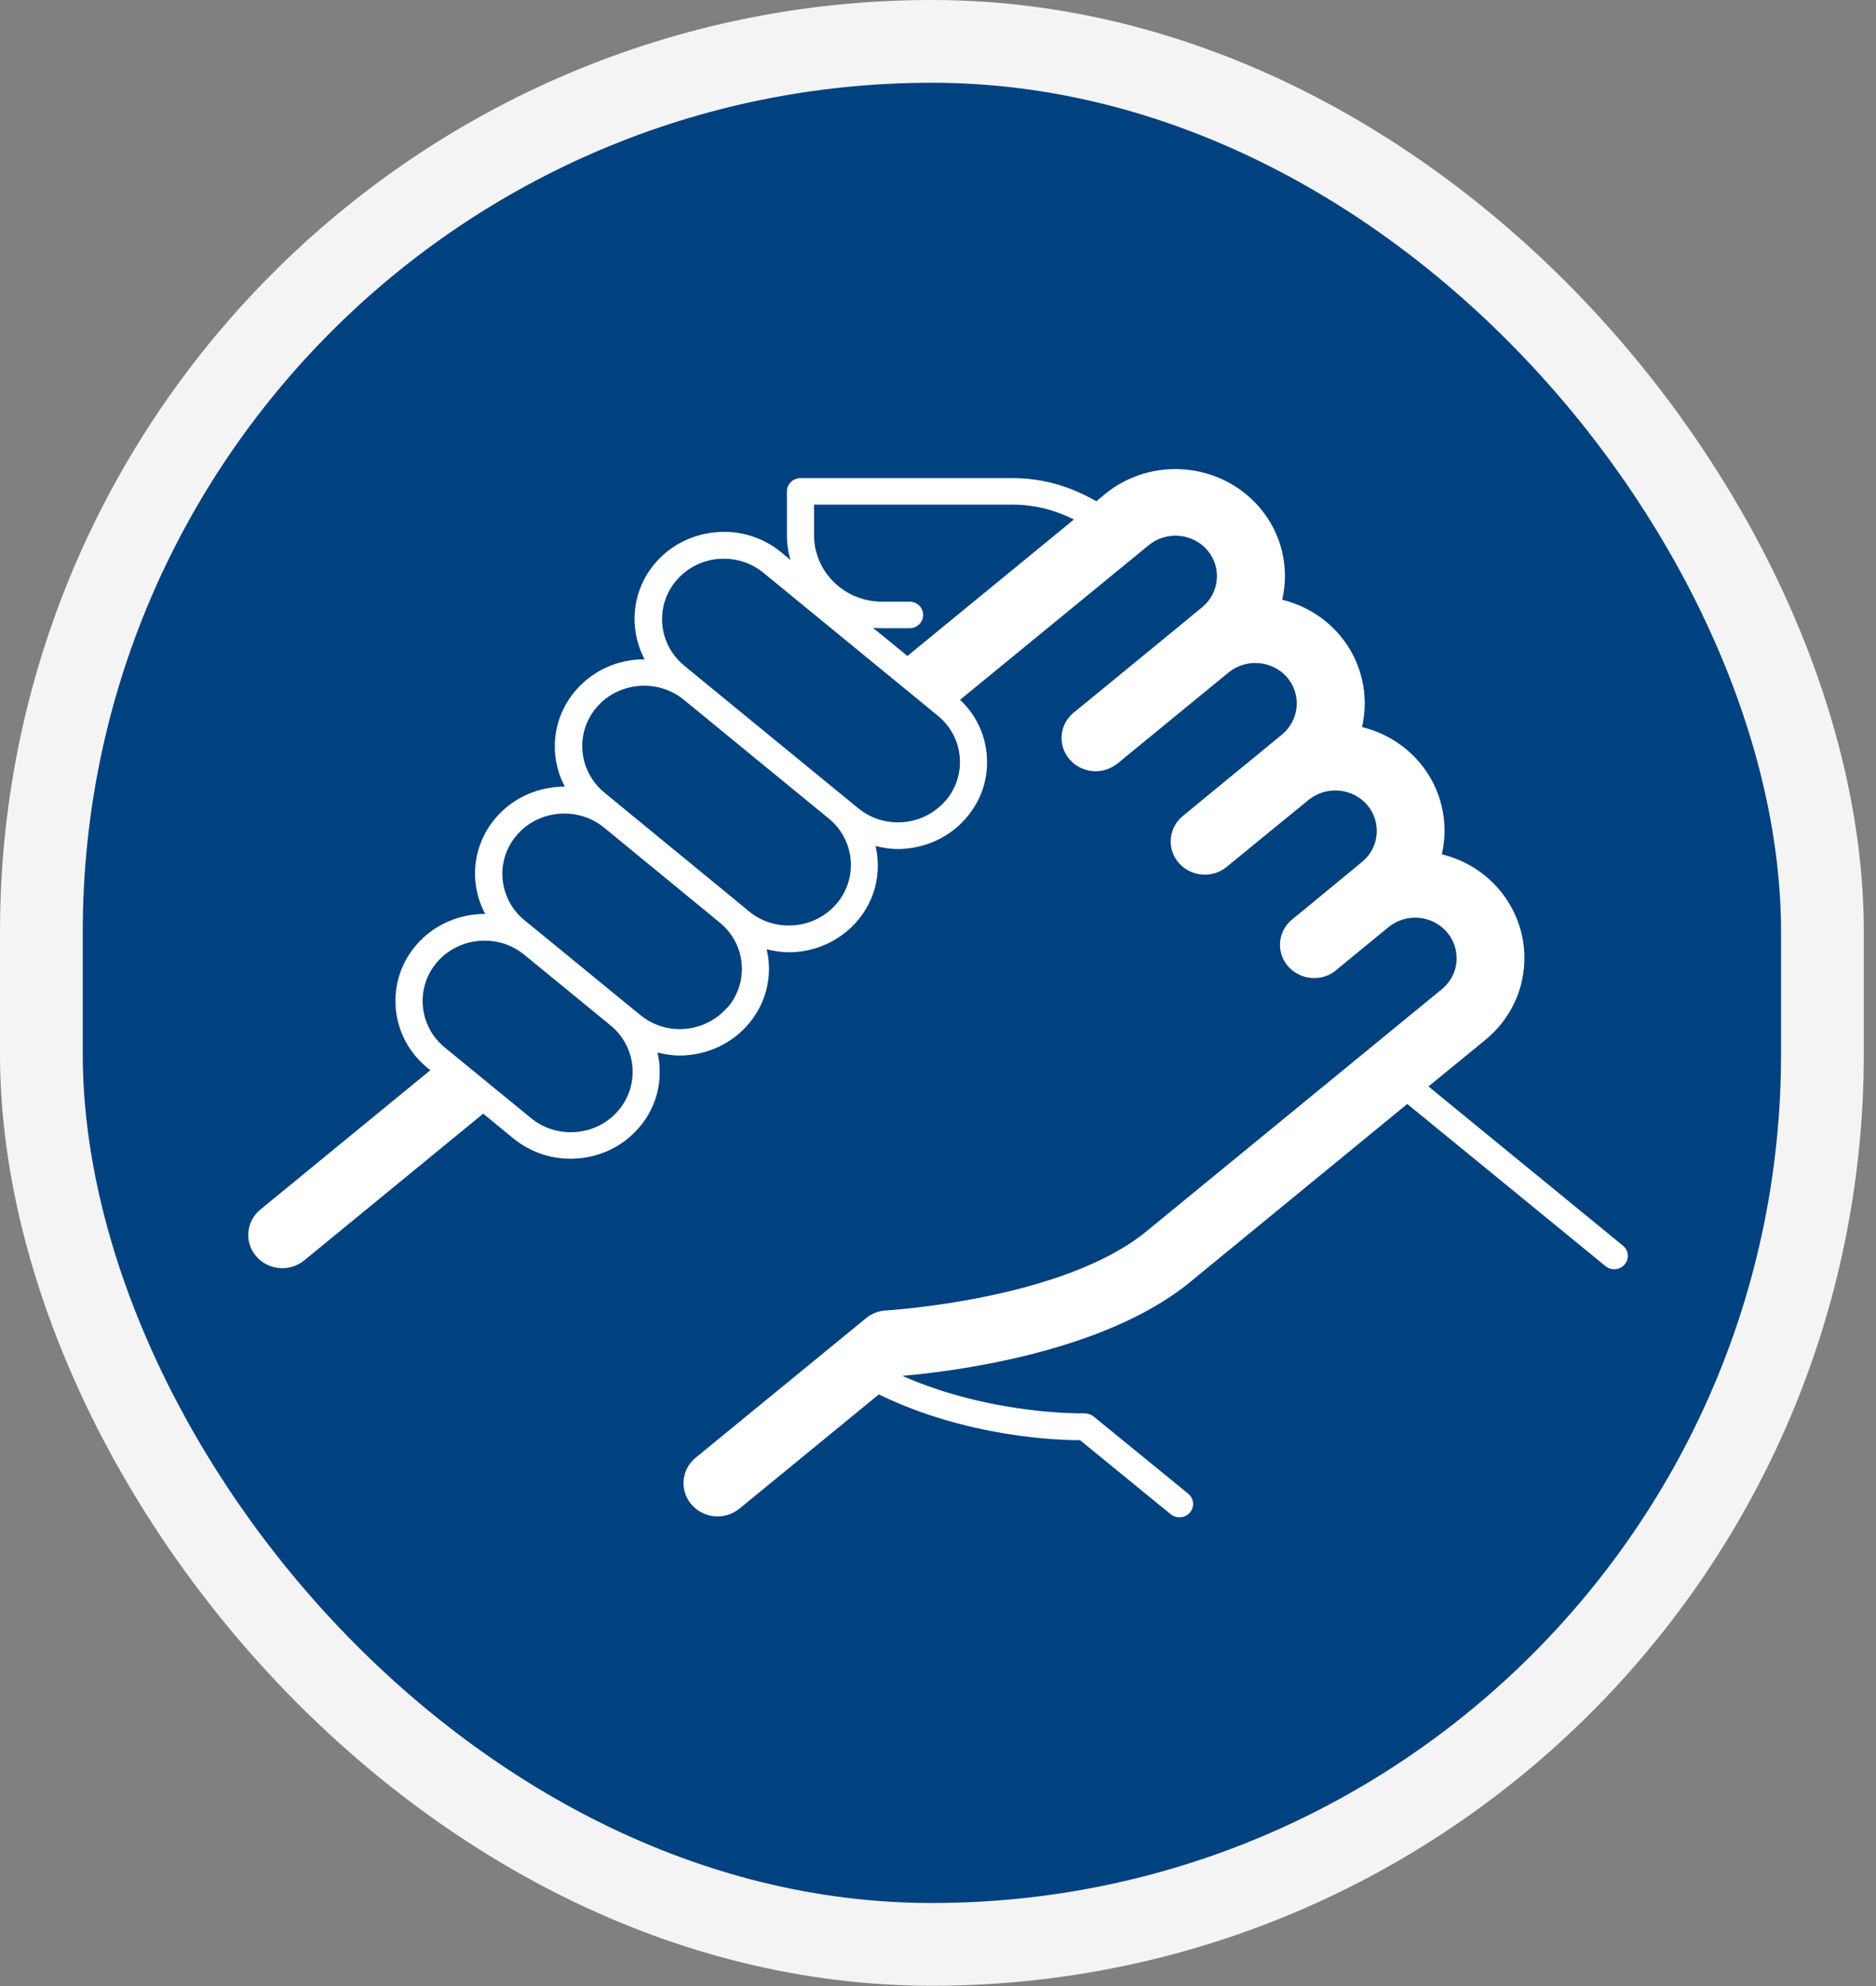
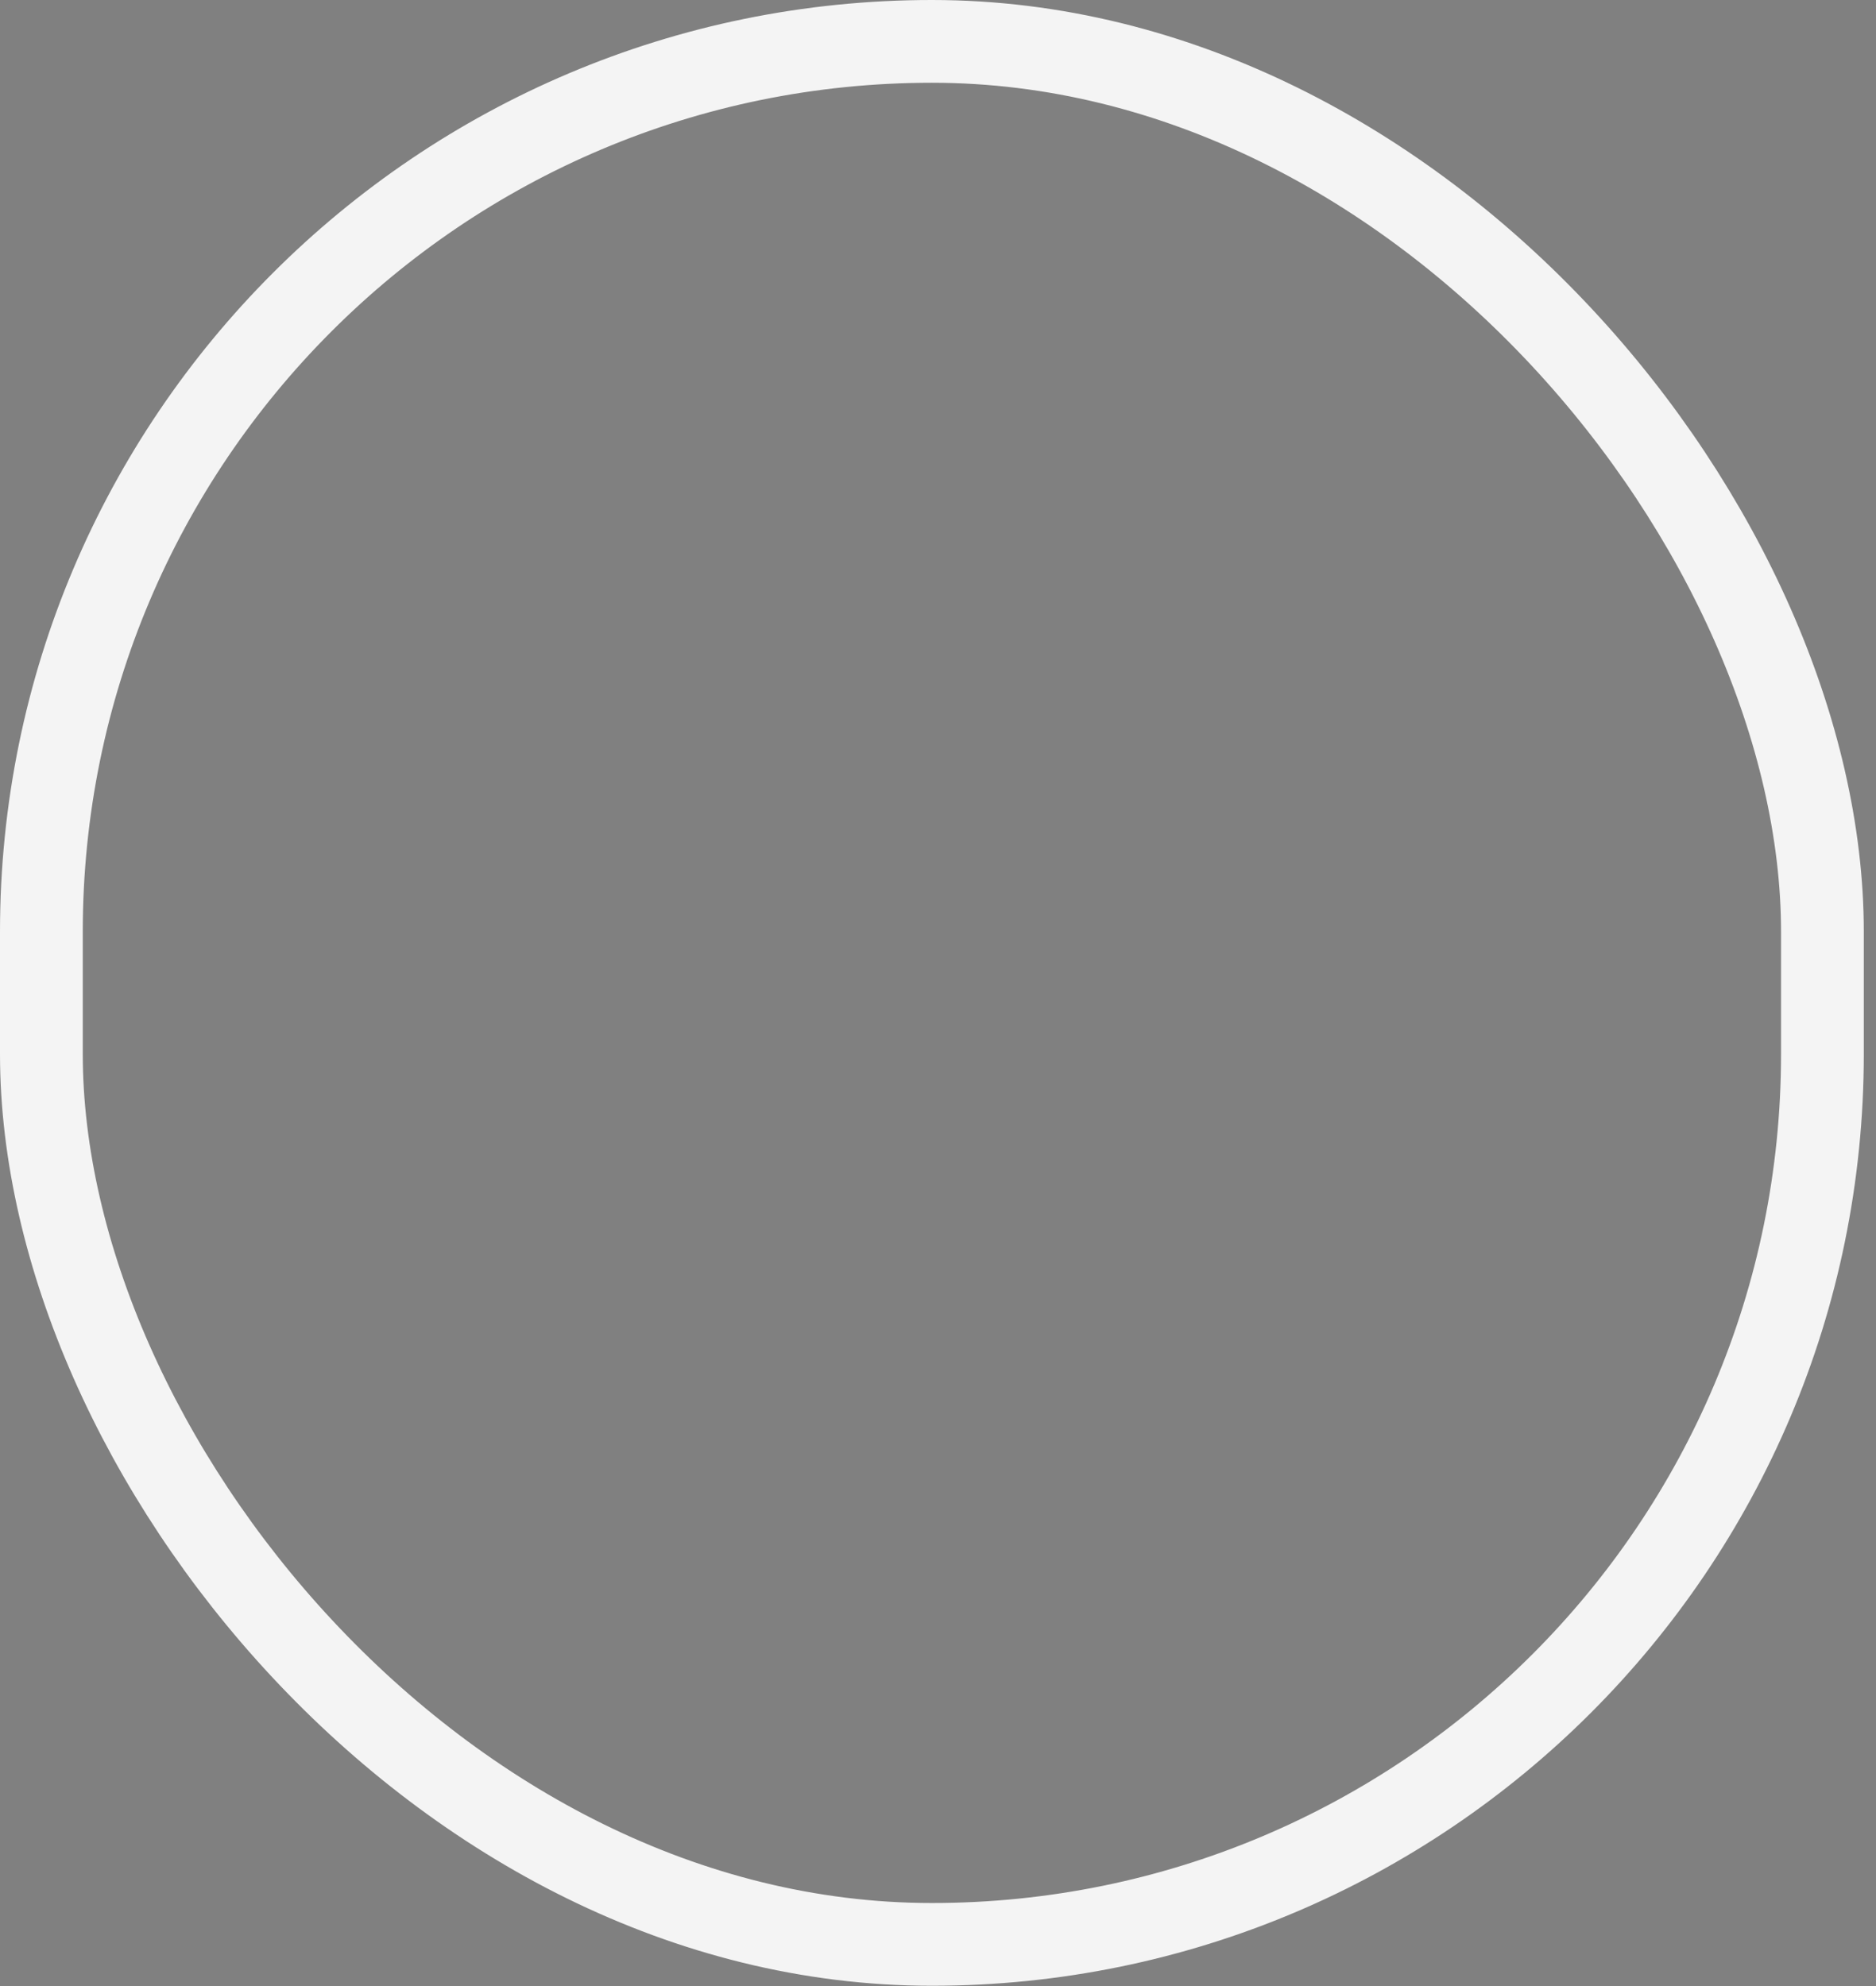
<svg xmlns="http://www.w3.org/2000/svg" width="68" height="72" viewBox="0 0 68 72" fill="none">
  <rect x="0" y="0" width="68" height="72" fill="#808080" stroke="none" />
-   <rect x="1.5" y="1.5" width="64.558" height="68.99" rx="32.279" fill="#004180" />
  <rect x="1.5" y="1.5" width="64.558" height="68.99" rx="32.279" stroke="#F4F4F4" stroke-width="3" />
  <g clip-path="url(#clip0_8995_20390)">
    <path d="M34.269 29.03C33.882 29.479 33.338 29.754 32.747 29.805C32.15 29.857 31.566 29.677 31.107 29.299L30.628 28.908L25.42 24.64L24.797 24.127C23.852 23.351 23.727 21.961 24.521 21.038C24.908 20.589 25.446 20.314 26.043 20.262C26.108 20.262 26.174 20.256 26.24 20.256C26.765 20.256 27.27 20.435 27.676 20.768L33.994 25.947C34.453 26.325 34.735 26.851 34.787 27.434C34.84 28.017 34.656 28.588 34.269 29.036M30.313 32.773C29.52 33.696 28.096 33.818 27.151 33.042L26.64 32.619L22.533 29.248L21.904 28.729C20.959 27.953 20.834 26.562 21.628 25.64C22.422 24.717 23.845 24.595 24.79 25.37L27.283 27.415L30.044 29.677C30.989 30.453 31.114 31.844 30.32 32.767M26.364 36.522C25.977 36.971 25.439 37.246 24.842 37.298C24.245 37.355 23.662 37.17 23.202 36.791L22.77 36.439L19.64 33.875L19.011 33.362C18.066 32.587 17.935 31.196 18.735 30.273C19.529 29.35 20.952 29.229 21.897 30.004L26.003 33.375L26.089 33.446C26.548 33.824 26.83 34.349 26.883 34.933C26.935 35.516 26.751 36.086 26.364 36.535M22.409 40.265C21.615 41.194 20.191 41.31 19.247 40.534L16.118 37.971C15.173 37.195 15.048 35.804 15.842 34.882C16.636 33.959 18.059 33.837 19.004 34.612L22.133 37.176C23.078 37.952 23.202 39.342 22.409 40.265ZM32.97 21.813H31.973C30.615 21.813 29.507 20.736 29.507 19.403V18.295H36.722C37.319 18.295 37.923 18.41 38.513 18.647C38.651 18.705 38.789 18.762 38.927 18.833L32.892 23.781L31.645 22.762C31.757 22.768 31.862 22.775 31.973 22.775H32.97C33.239 22.775 33.462 22.563 33.462 22.294C33.462 22.025 33.239 21.813 32.97 21.813ZM58.823 45.155L51.778 39.387L53.837 37.702C54.651 37.035 55.149 36.099 55.241 35.067C55.333 34.035 55.005 33.029 54.329 32.234C53.785 31.6 53.07 31.171 52.263 30.972C52.526 29.831 52.263 28.581 51.437 27.62C50.879 26.973 50.151 26.55 49.37 26.357C49.633 25.216 49.37 23.967 48.544 23.005C47.986 22.358 47.258 21.935 46.477 21.743C46.74 20.596 46.477 19.352 45.651 18.391C44.24 16.75 41.734 16.538 40.055 17.91L39.74 18.173C39.458 18.013 39.176 17.872 38.887 17.756C38.179 17.474 37.451 17.333 36.722 17.333H29.015C28.746 17.333 28.523 17.551 28.523 17.814V19.403C28.523 19.717 28.569 20.019 28.654 20.301L28.313 20.019C27.65 19.474 26.81 19.218 25.951 19.294C25.092 19.371 24.311 19.762 23.753 20.41C22.888 21.416 22.783 22.8 23.366 23.903C22.435 23.896 21.51 24.281 20.867 25.031C20.001 26.037 19.89 27.421 20.474 28.517C19.542 28.517 18.617 28.895 17.974 29.645C17.108 30.651 16.997 32.036 17.587 33.132C16.656 33.132 15.731 33.51 15.088 34.26C13.94 35.593 14.123 37.593 15.488 38.708L15.6 38.797L9.44 43.848C8.915 44.277 8.849 45.04 9.289 45.546C9.531 45.828 9.879 45.976 10.233 45.976C10.515 45.976 10.798 45.88 11.027 45.694L17.515 40.374L18.61 41.272C19.214 41.765 19.949 42.008 20.683 42.008C21.608 42.008 22.527 41.624 23.163 40.88C23.839 40.099 24.049 39.086 23.832 38.157C24.095 38.221 24.357 38.266 24.633 38.266C24.731 38.266 24.823 38.266 24.921 38.253C25.78 38.176 26.561 37.785 27.119 37.138C27.676 36.49 27.939 35.67 27.86 34.837C27.847 34.689 27.821 34.548 27.788 34.414C28.05 34.478 28.319 34.523 28.588 34.523C29.513 34.523 30.425 34.138 31.068 33.395C31.744 32.613 31.953 31.6 31.737 30.671C31.999 30.735 32.262 30.78 32.537 30.78C32.636 30.78 32.727 30.78 32.826 30.767C33.685 30.69 34.466 30.299 35.023 29.652C35.581 29.004 35.843 28.19 35.765 27.351C35.699 26.588 35.358 25.896 34.8 25.37L41.642 19.762C42.279 19.243 43.23 19.326 43.761 19.942C44.293 20.563 44.207 21.493 43.578 22.012L42.948 22.531L39.386 25.454L38.92 25.832C38.395 26.261 38.33 27.024 38.769 27.53C39.012 27.812 39.36 27.96 39.714 27.96C39.996 27.96 40.278 27.863 40.508 27.678L44.535 24.377C45.172 23.858 46.123 23.941 46.654 24.556C47.186 25.178 47.1 26.107 46.471 26.627L45.841 27.146L44.778 28.017L42.876 29.581C42.351 30.011 42.285 30.773 42.725 31.28C42.968 31.562 43.315 31.709 43.669 31.709C43.952 31.709 44.234 31.619 44.463 31.427L44.896 31.075L45.677 30.433L47.435 28.998C48.071 28.479 49.022 28.562 49.554 29.177C50.085 29.799 50.006 30.728 49.37 31.247L48.74 31.767L47.271 32.978L46.838 33.331C46.313 33.76 46.248 34.523 46.687 35.029C46.93 35.311 47.284 35.458 47.632 35.458C47.914 35.458 48.196 35.369 48.425 35.176L50.328 33.612C50.636 33.362 51.023 33.241 51.423 33.273C51.824 33.305 52.184 33.491 52.447 33.792C52.703 34.093 52.827 34.471 52.794 34.862C52.762 35.253 52.571 35.606 52.263 35.862L41.551 44.643C38.52 47.129 32.176 47.501 32.117 47.508C31.849 47.52 31.599 47.617 31.389 47.79L25.216 52.846C24.692 53.276 24.626 54.032 25.066 54.545C25.308 54.827 25.662 54.974 26.01 54.974C26.292 54.974 26.574 54.878 26.804 54.692L31.855 50.552C35.043 52.103 38.323 52.212 39.15 52.212L42.436 54.897C42.528 54.974 42.64 55.006 42.751 55.006C42.895 55.006 43.033 54.949 43.132 54.833C43.309 54.628 43.276 54.327 43.073 54.154L39.642 51.353C39.55 51.276 39.425 51.244 39.307 51.238C39.274 51.238 35.962 51.315 32.708 49.879C34.361 49.738 39.957 49.084 43.125 46.489L51.01 40.022L58.193 45.899C58.285 45.976 58.397 46.014 58.508 46.014C58.653 46.014 58.79 45.957 58.889 45.841C59.066 45.636 59.039 45.335 58.83 45.162" fill="white" />
  </g>
  <defs>
    <clipPath id="clip0_8995_20390">
-       <rect width="50" height="38" fill="white" transform="translate(9 17)" />
-     </clipPath>
+       </clipPath>
  </defs>
</svg>